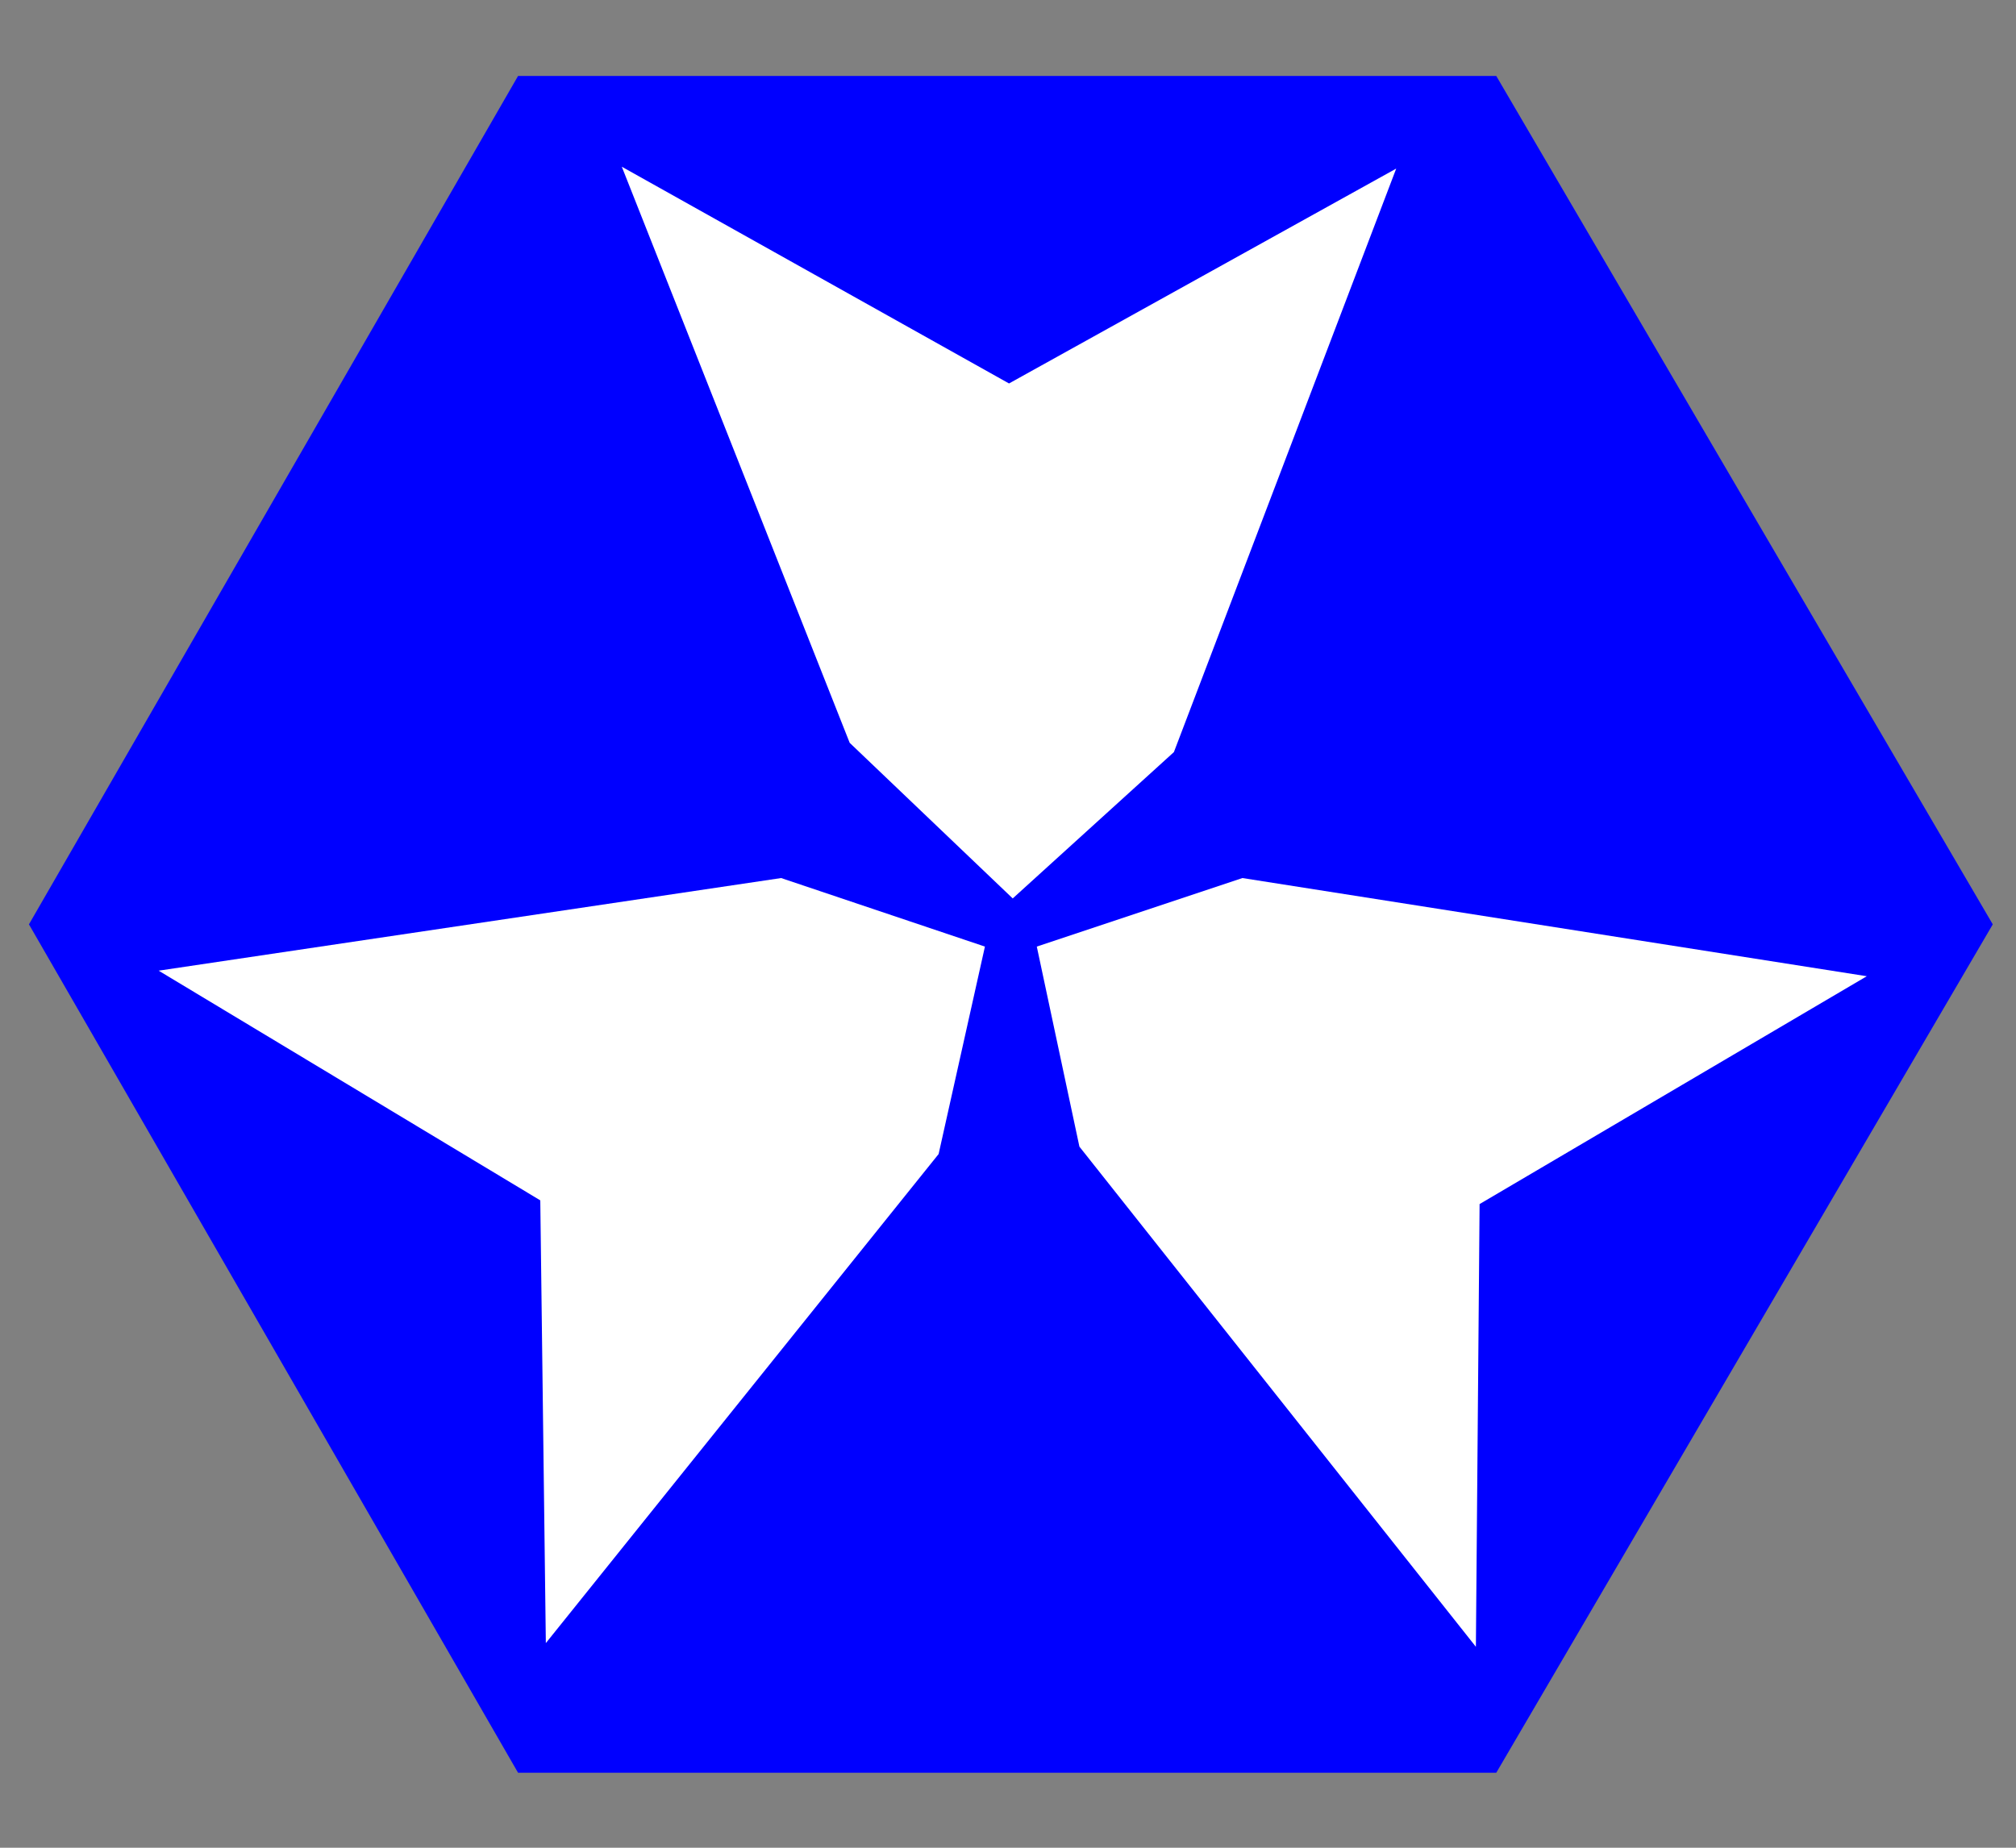
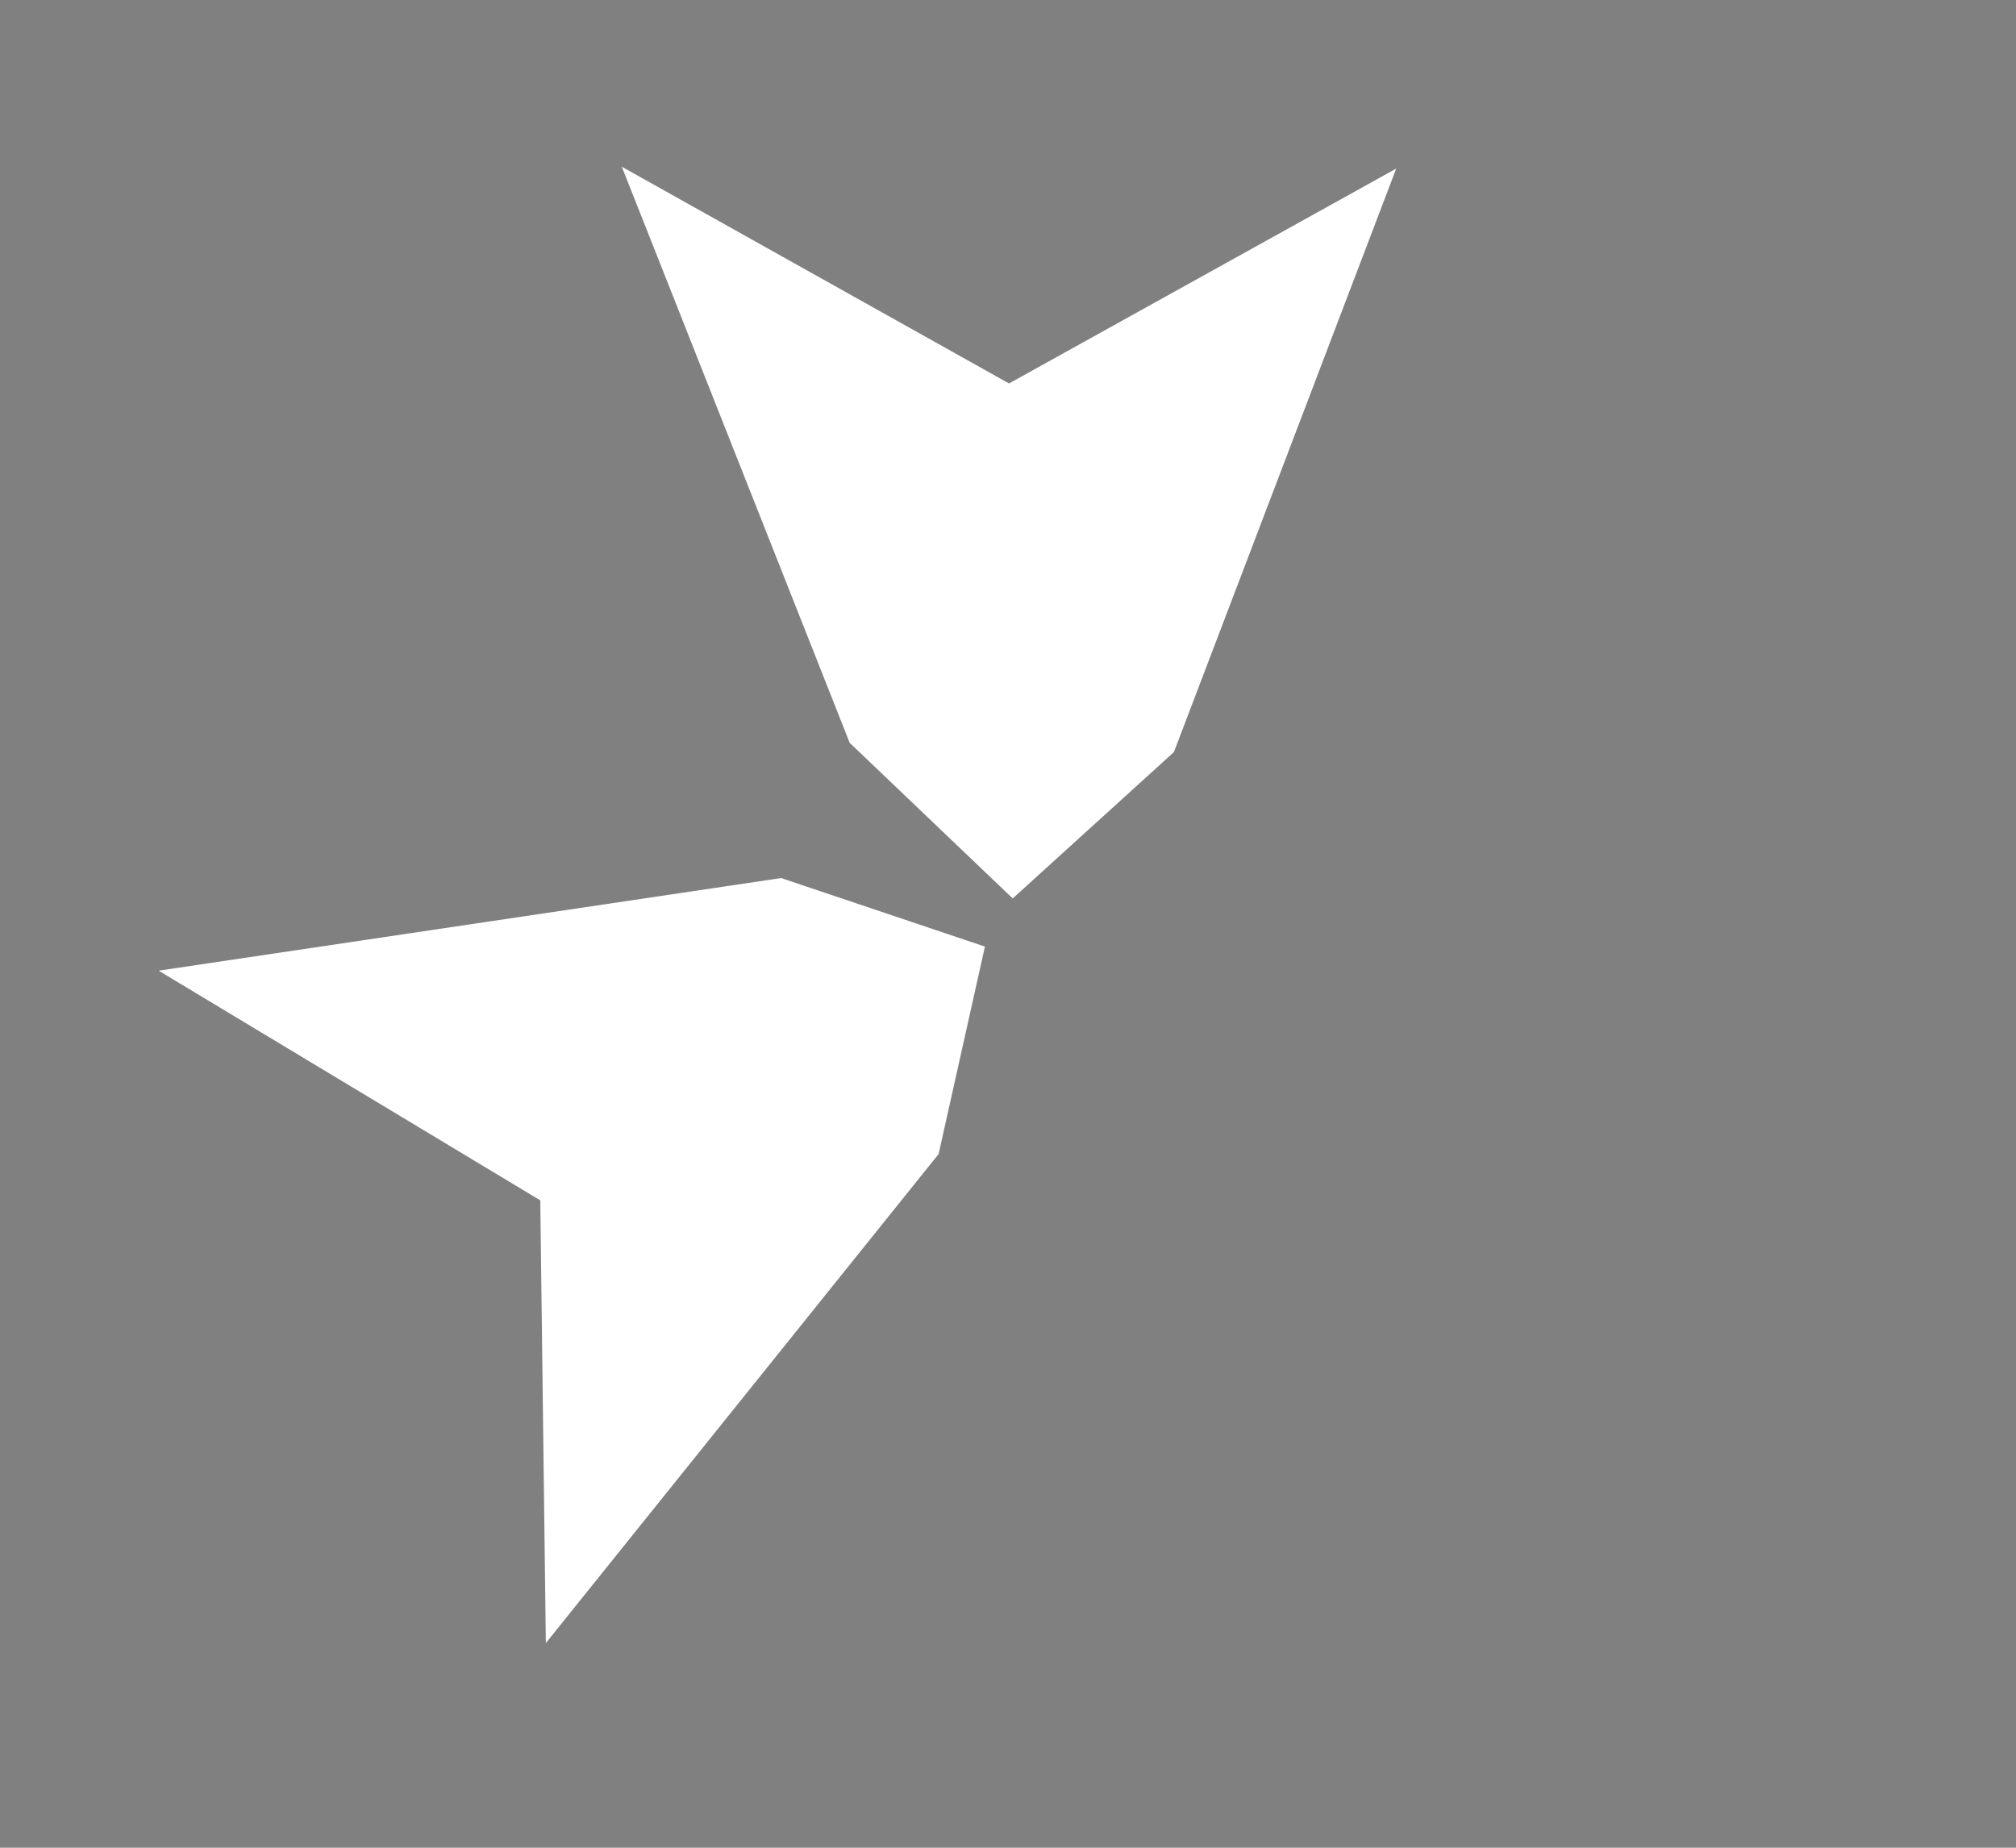
<svg xmlns="http://www.w3.org/2000/svg" xmlns:ns1="http://www.inkscape.org/namespaces/inkscape" xmlns:ns2="http://sodipodi.sourceforge.net/DTD/sodipodi-0.dtd" id="svg2" version="1.1" ns1:version="0.48.4 r9939" width="1200" height="1100" ns2:docname="US_XXXI_Corps_SSI.svg">
  <rect width="100%" height="100%" fill="#808080" stroke="none" />
  <defs id="defs6" />
  <ns2:namedview pagecolor="#ffffff" bordercolor="#666666" borderopacity="1" objecttolerance="10" gridtolerance="10" guidetolerance="10" ns1:pageopacity="0" ns1:pageshadow="2" ns1:window-width="1366" ns1:window-height="718" id="namedview4" showgrid="false" showguides="true" ns1:guide-bbox="true" ns1:zoom="0.49090909" ns1:cx="600" ns1:cy="550" ns1:window-x="0" ns1:window-y="0" ns1:window-maximized="1" ns1:current-layer="svg2">
    <ns1:grid type="xygrid" id="grid3808" empspacing="5" visible="true" enabled="true" snapvisiblegridlinesonly="true" />
  </ns2:namedview>
  <g id="g3802" transform="translate(4,48)">
-     <path ns1:connector-curvature="0" id="path3001" d="M 304.367,-2.778 13.233,502.294 304.367,1007.367 l 582.267,0 L 1182.178,502.294 886.633,-2.778 z" style="fill:#0000ff;stroke:none" />
    <path ns1:connector-curvature="0" id="path3003" d="M 366.122,51.258 501.764,394.222 598.808,486.856 694.75,399.736 827.083,52.361 596.603,180.283 z" style="fill:#ffffff;stroke:none" />
    <path ns1:connector-curvature="0" id="path3005" d="M 90.428,529.864 460.961,474.725 582.267,515.528 554.697,639.039 320.908,930.172 317.6,666.608 z" style="fill:#ffffff;stroke:none" />
-     <path ns1:connector-curvature="0" id="path3032" d="M 613.144,515.528 735.553,474.725 1107.189,533.172 876.708,668.814 874.503,932.378 638.508,634.628 z" style="fill:#ffffff;stroke:none" />
  </g>
</svg>